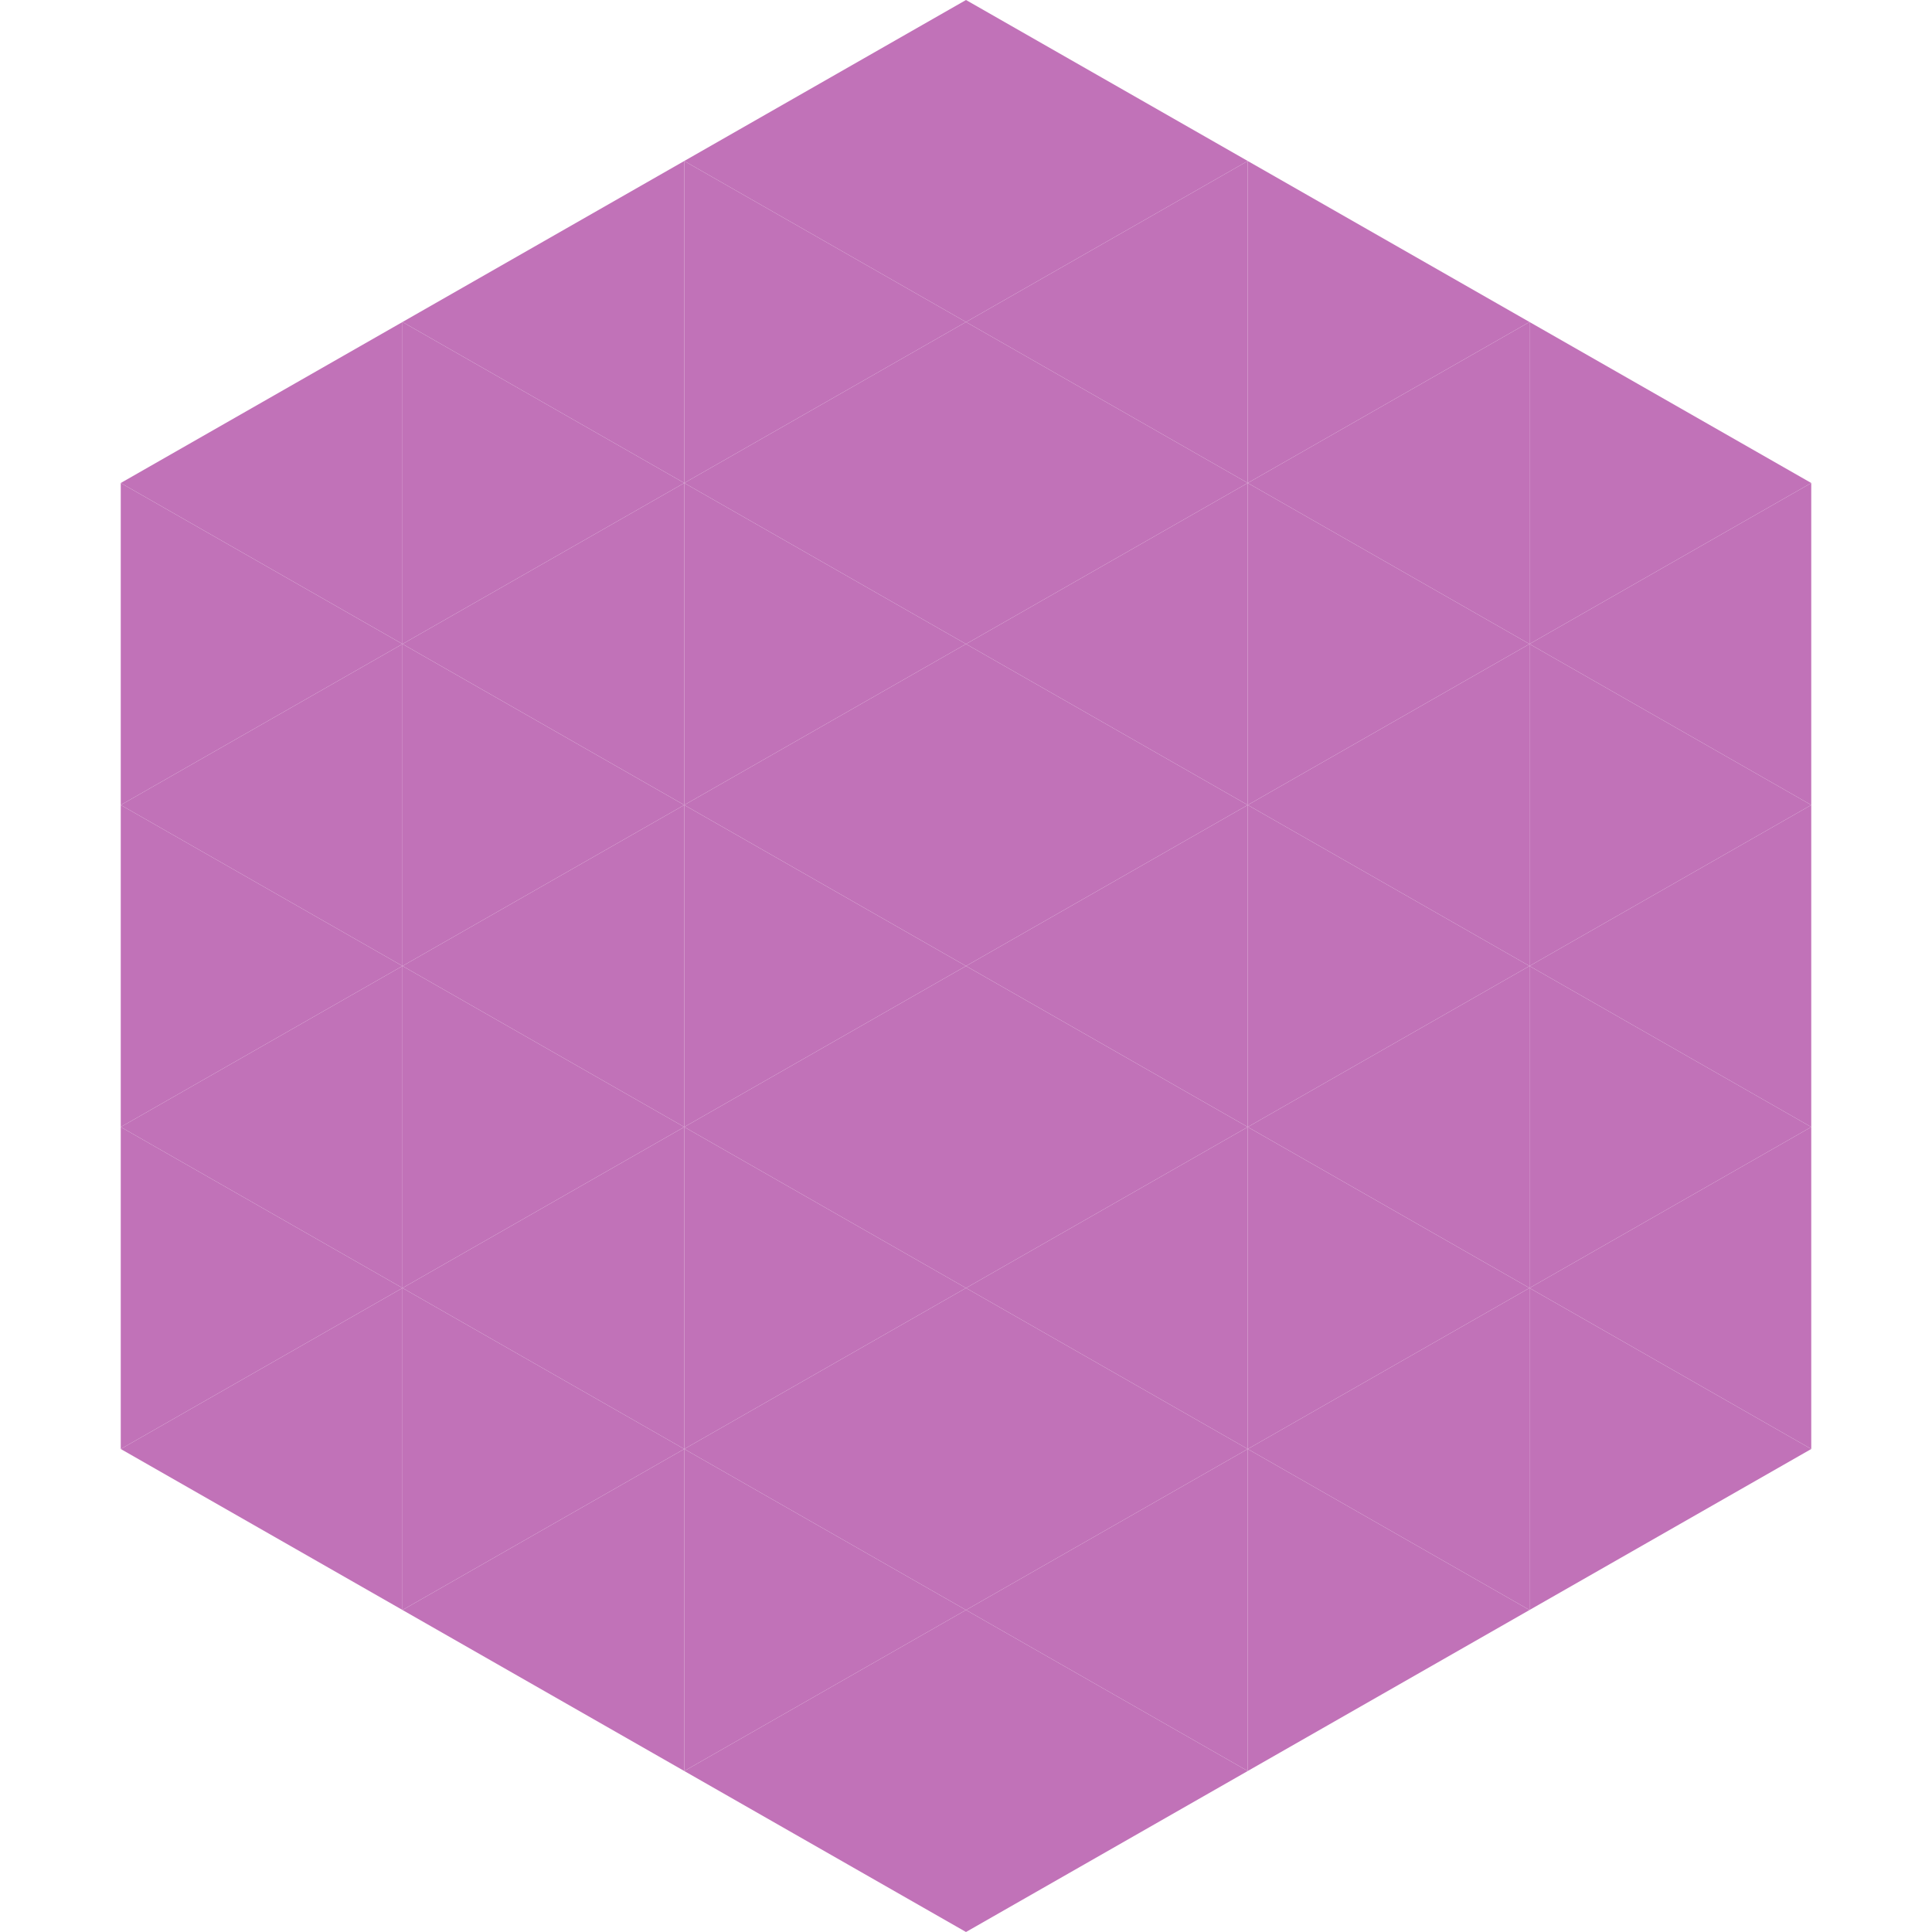
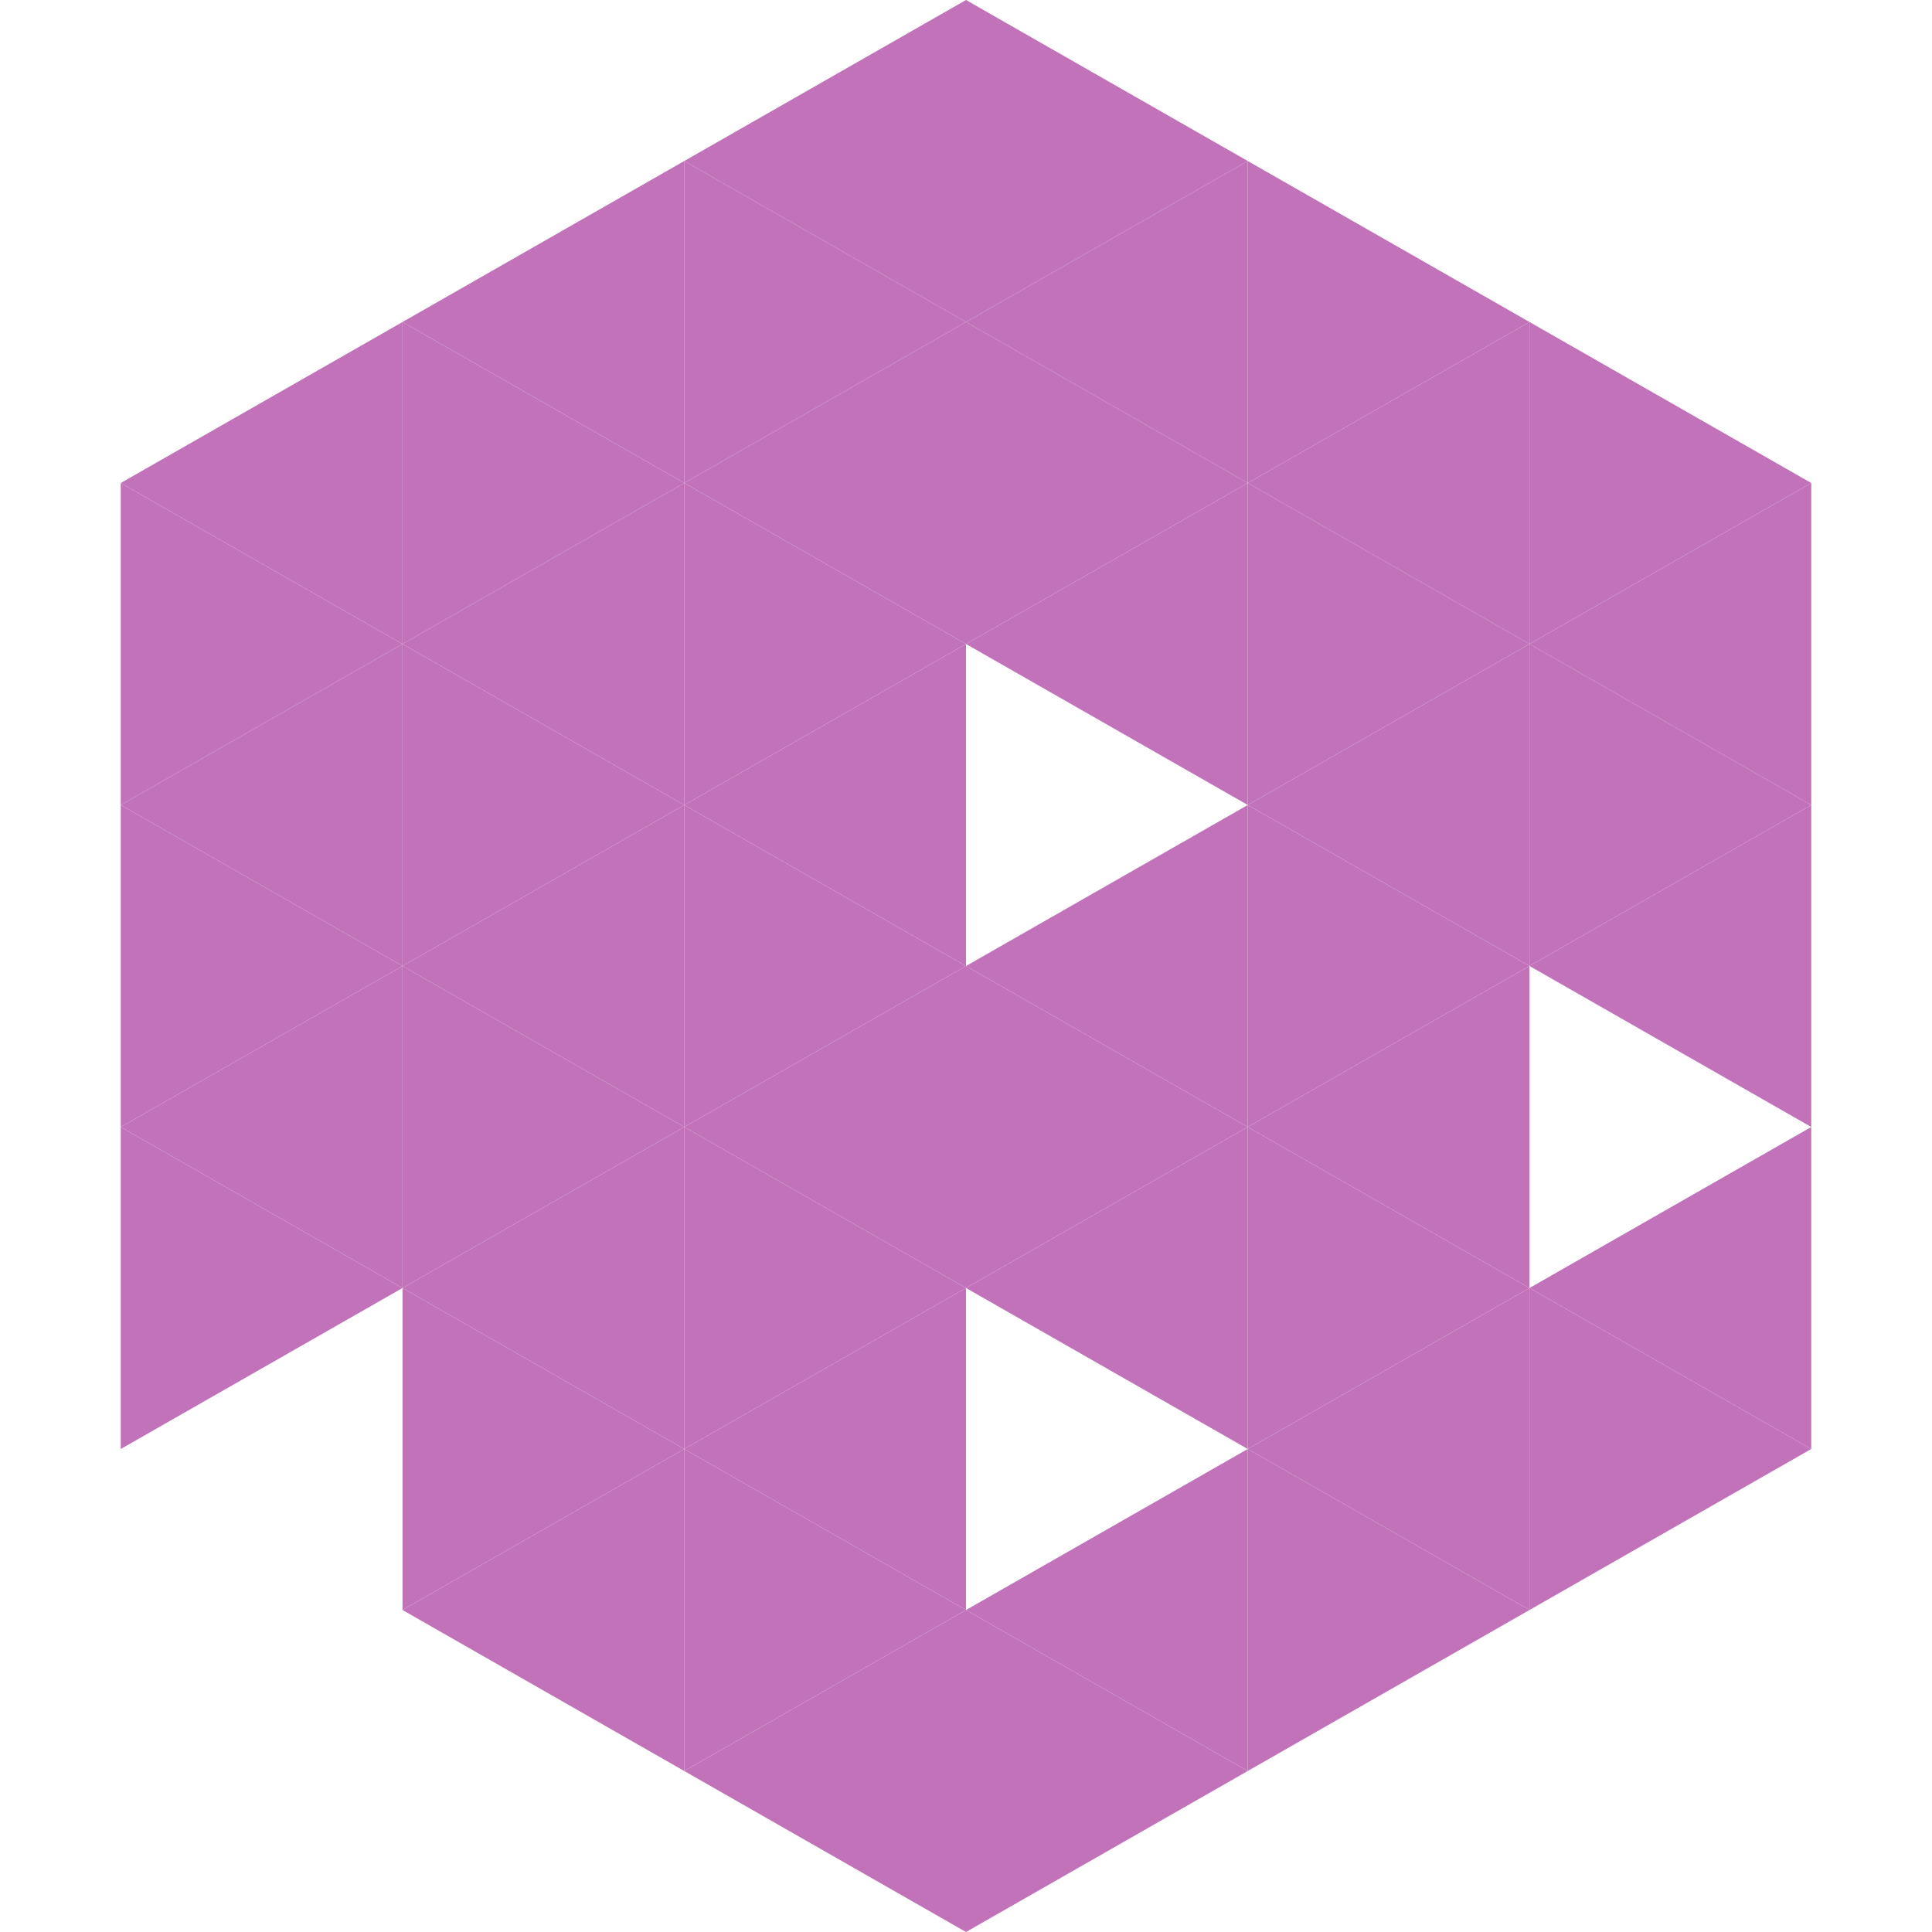
<svg xmlns="http://www.w3.org/2000/svg" width="240" height="240">
  <polygon points="50,40 15,60 50,80" style="fill:rgb(193,114,184)" />
  <polygon points="190,40 225,60 190,80" style="fill:rgb(193,114,184)" />
  <polygon points="15,60 50,80 15,100" style="fill:rgb(193,114,184)" />
  <polygon points="225,60 190,80 225,100" style="fill:rgb(193,114,184)" />
  <polygon points="50,80 15,100 50,120" style="fill:rgb(193,114,184)" />
  <polygon points="190,80 225,100 190,120" style="fill:rgb(193,114,184)" />
  <polygon points="15,100 50,120 15,140" style="fill:rgb(193,114,184)" />
  <polygon points="225,100 190,120 225,140" style="fill:rgb(193,114,184)" />
  <polygon points="50,120 15,140 50,160" style="fill:rgb(193,114,184)" />
-   <polygon points="190,120 225,140 190,160" style="fill:rgb(193,114,184)" />
  <polygon points="15,140 50,160 15,180" style="fill:rgb(193,114,184)" />
  <polygon points="225,140 190,160 225,180" style="fill:rgb(193,114,184)" />
-   <polygon points="50,160 15,180 50,200" style="fill:rgb(193,114,184)" />
  <polygon points="190,160 225,180 190,200" style="fill:rgb(193,114,184)" />
  <polygon points="15,180 50,200 15,220" style="fill:rgb(255,255,255); fill-opacity:0" />
  <polygon points="225,180 190,200 225,220" style="fill:rgb(255,255,255); fill-opacity:0" />
  <polygon points="50,0 85,20 50,40" style="fill:rgb(255,255,255); fill-opacity:0" />
  <polygon points="190,0 155,20 190,40" style="fill:rgb(255,255,255); fill-opacity:0" />
  <polygon points="85,20 50,40 85,60" style="fill:rgb(193,114,184)" />
  <polygon points="155,20 190,40 155,60" style="fill:rgb(193,114,184)" />
  <polygon points="50,40 85,60 50,80" style="fill:rgb(193,114,184)" />
  <polygon points="190,40 155,60 190,80" style="fill:rgb(193,114,184)" />
  <polygon points="85,60 50,80 85,100" style="fill:rgb(193,114,184)" />
  <polygon points="155,60 190,80 155,100" style="fill:rgb(193,114,184)" />
  <polygon points="50,80 85,100 50,120" style="fill:rgb(193,114,184)" />
  <polygon points="190,80 155,100 190,120" style="fill:rgb(193,114,184)" />
  <polygon points="85,100 50,120 85,140" style="fill:rgb(193,114,184)" />
  <polygon points="155,100 190,120 155,140" style="fill:rgb(193,114,184)" />
  <polygon points="50,120 85,140 50,160" style="fill:rgb(193,114,184)" />
  <polygon points="190,120 155,140 190,160" style="fill:rgb(193,114,184)" />
  <polygon points="85,140 50,160 85,180" style="fill:rgb(193,114,184)" />
  <polygon points="155,140 190,160 155,180" style="fill:rgb(193,114,184)" />
  <polygon points="50,160 85,180 50,200" style="fill:rgb(193,114,184)" />
  <polygon points="190,160 155,180 190,200" style="fill:rgb(193,114,184)" />
  <polygon points="85,180 50,200 85,220" style="fill:rgb(193,114,184)" />
  <polygon points="155,180 190,200 155,220" style="fill:rgb(193,114,184)" />
  <polygon points="120,0 85,20 120,40" style="fill:rgb(193,114,184)" />
  <polygon points="120,0 155,20 120,40" style="fill:rgb(193,114,184)" />
  <polygon points="85,20 120,40 85,60" style="fill:rgb(193,114,184)" />
  <polygon points="155,20 120,40 155,60" style="fill:rgb(193,114,184)" />
  <polygon points="120,40 85,60 120,80" style="fill:rgb(193,114,184)" />
  <polygon points="120,40 155,60 120,80" style="fill:rgb(193,114,184)" />
  <polygon points="85,60 120,80 85,100" style="fill:rgb(193,114,184)" />
  <polygon points="155,60 120,80 155,100" style="fill:rgb(193,114,184)" />
  <polygon points="120,80 85,100 120,120" style="fill:rgb(193,114,184)" />
-   <polygon points="120,80 155,100 120,120" style="fill:rgb(193,114,184)" />
  <polygon points="85,100 120,120 85,140" style="fill:rgb(193,114,184)" />
  <polygon points="155,100 120,120 155,140" style="fill:rgb(193,114,184)" />
  <polygon points="120,120 85,140 120,160" style="fill:rgb(193,114,184)" />
  <polygon points="120,120 155,140 120,160" style="fill:rgb(193,114,184)" />
  <polygon points="85,140 120,160 85,180" style="fill:rgb(193,114,184)" />
  <polygon points="155,140 120,160 155,180" style="fill:rgb(193,114,184)" />
  <polygon points="120,160 85,180 120,200" style="fill:rgb(193,114,184)" />
-   <polygon points="120,160 155,180 120,200" style="fill:rgb(193,114,184)" />
  <polygon points="85,180 120,200 85,220" style="fill:rgb(193,114,184)" />
  <polygon points="155,180 120,200 155,220" style="fill:rgb(193,114,184)" />
  <polygon points="120,200 85,220 120,240" style="fill:rgb(193,114,184)" />
  <polygon points="120,200 155,220 120,240" style="fill:rgb(193,114,184)" />
  <polygon points="85,220 120,240 85,260" style="fill:rgb(255,255,255); fill-opacity:0" />
  <polygon points="155,220 120,240 155,260" style="fill:rgb(255,255,255); fill-opacity:0" />
</svg>